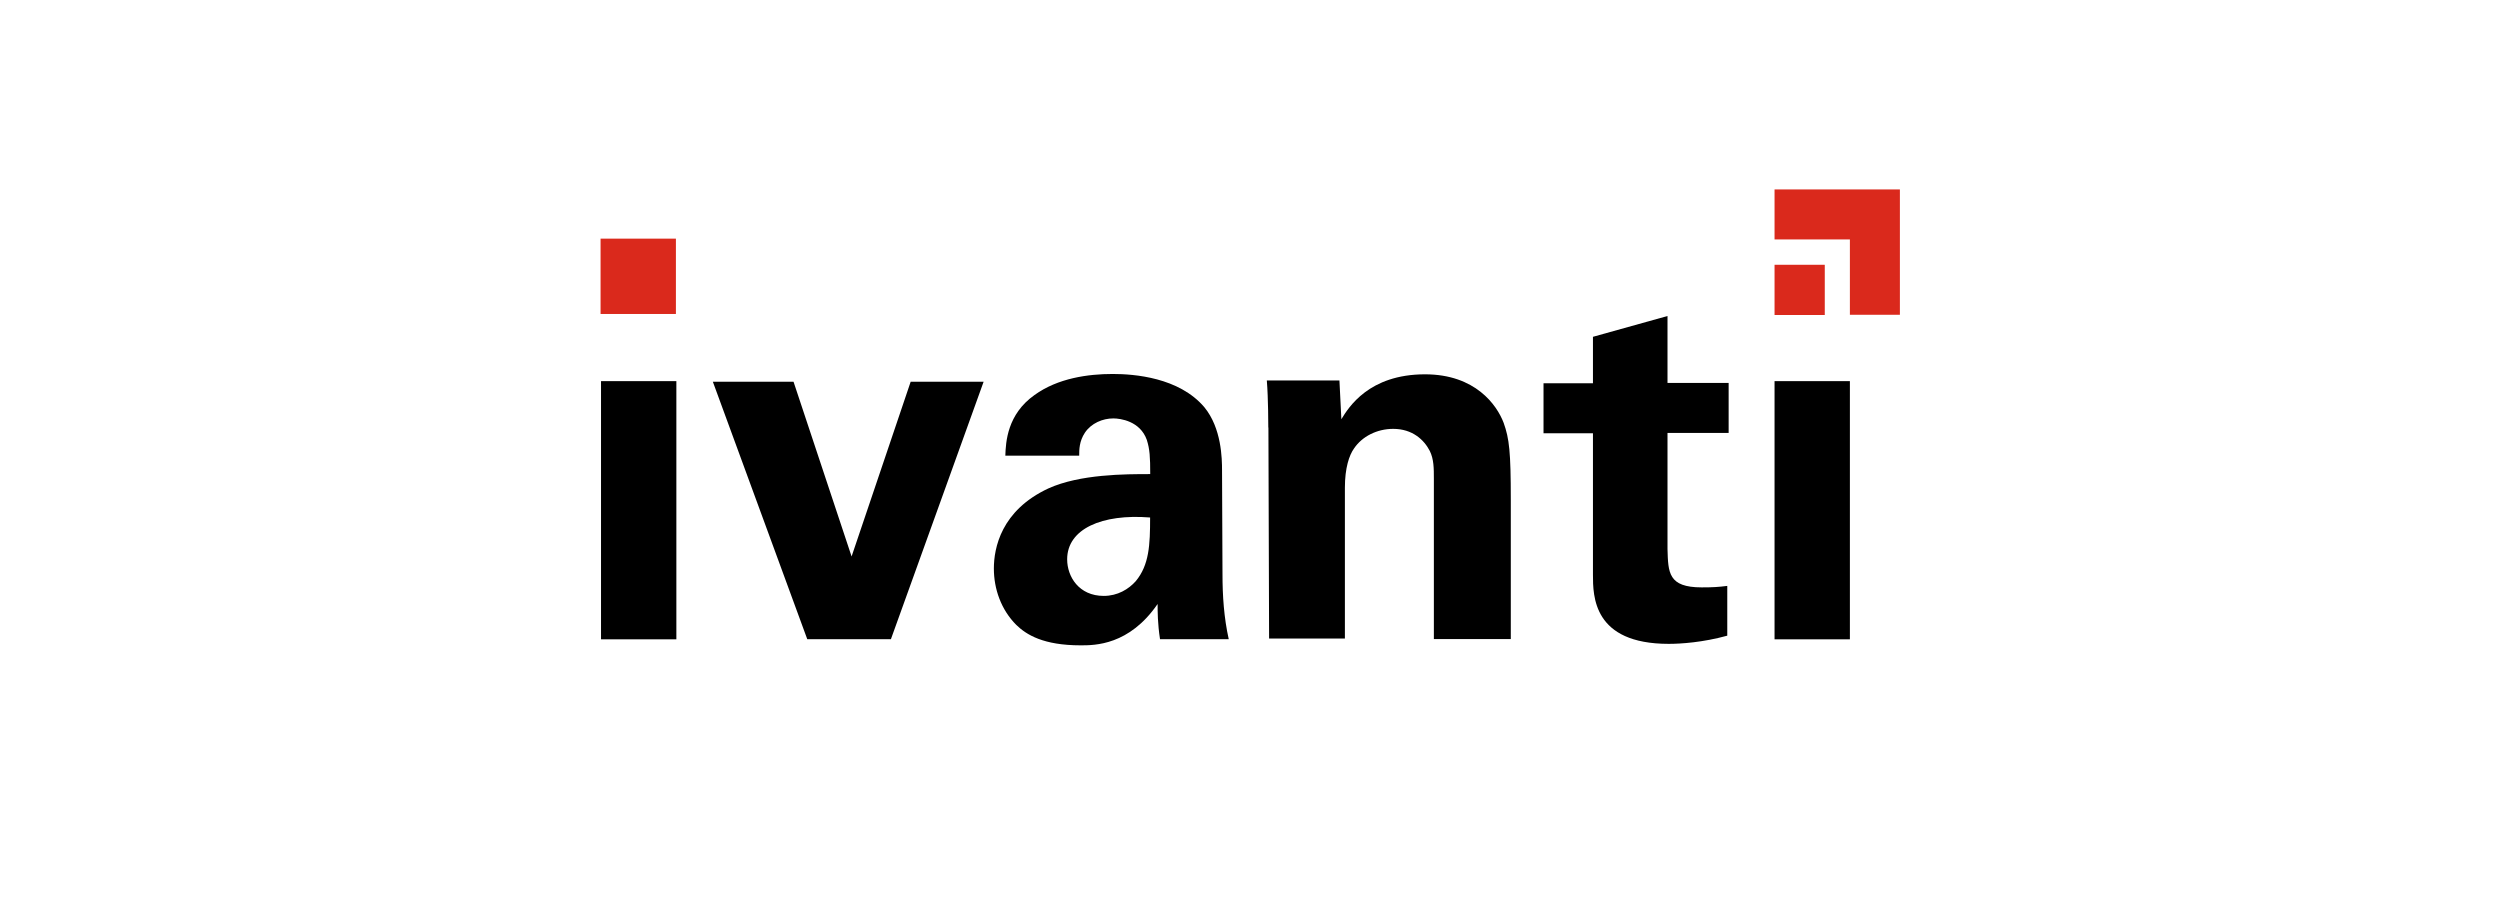
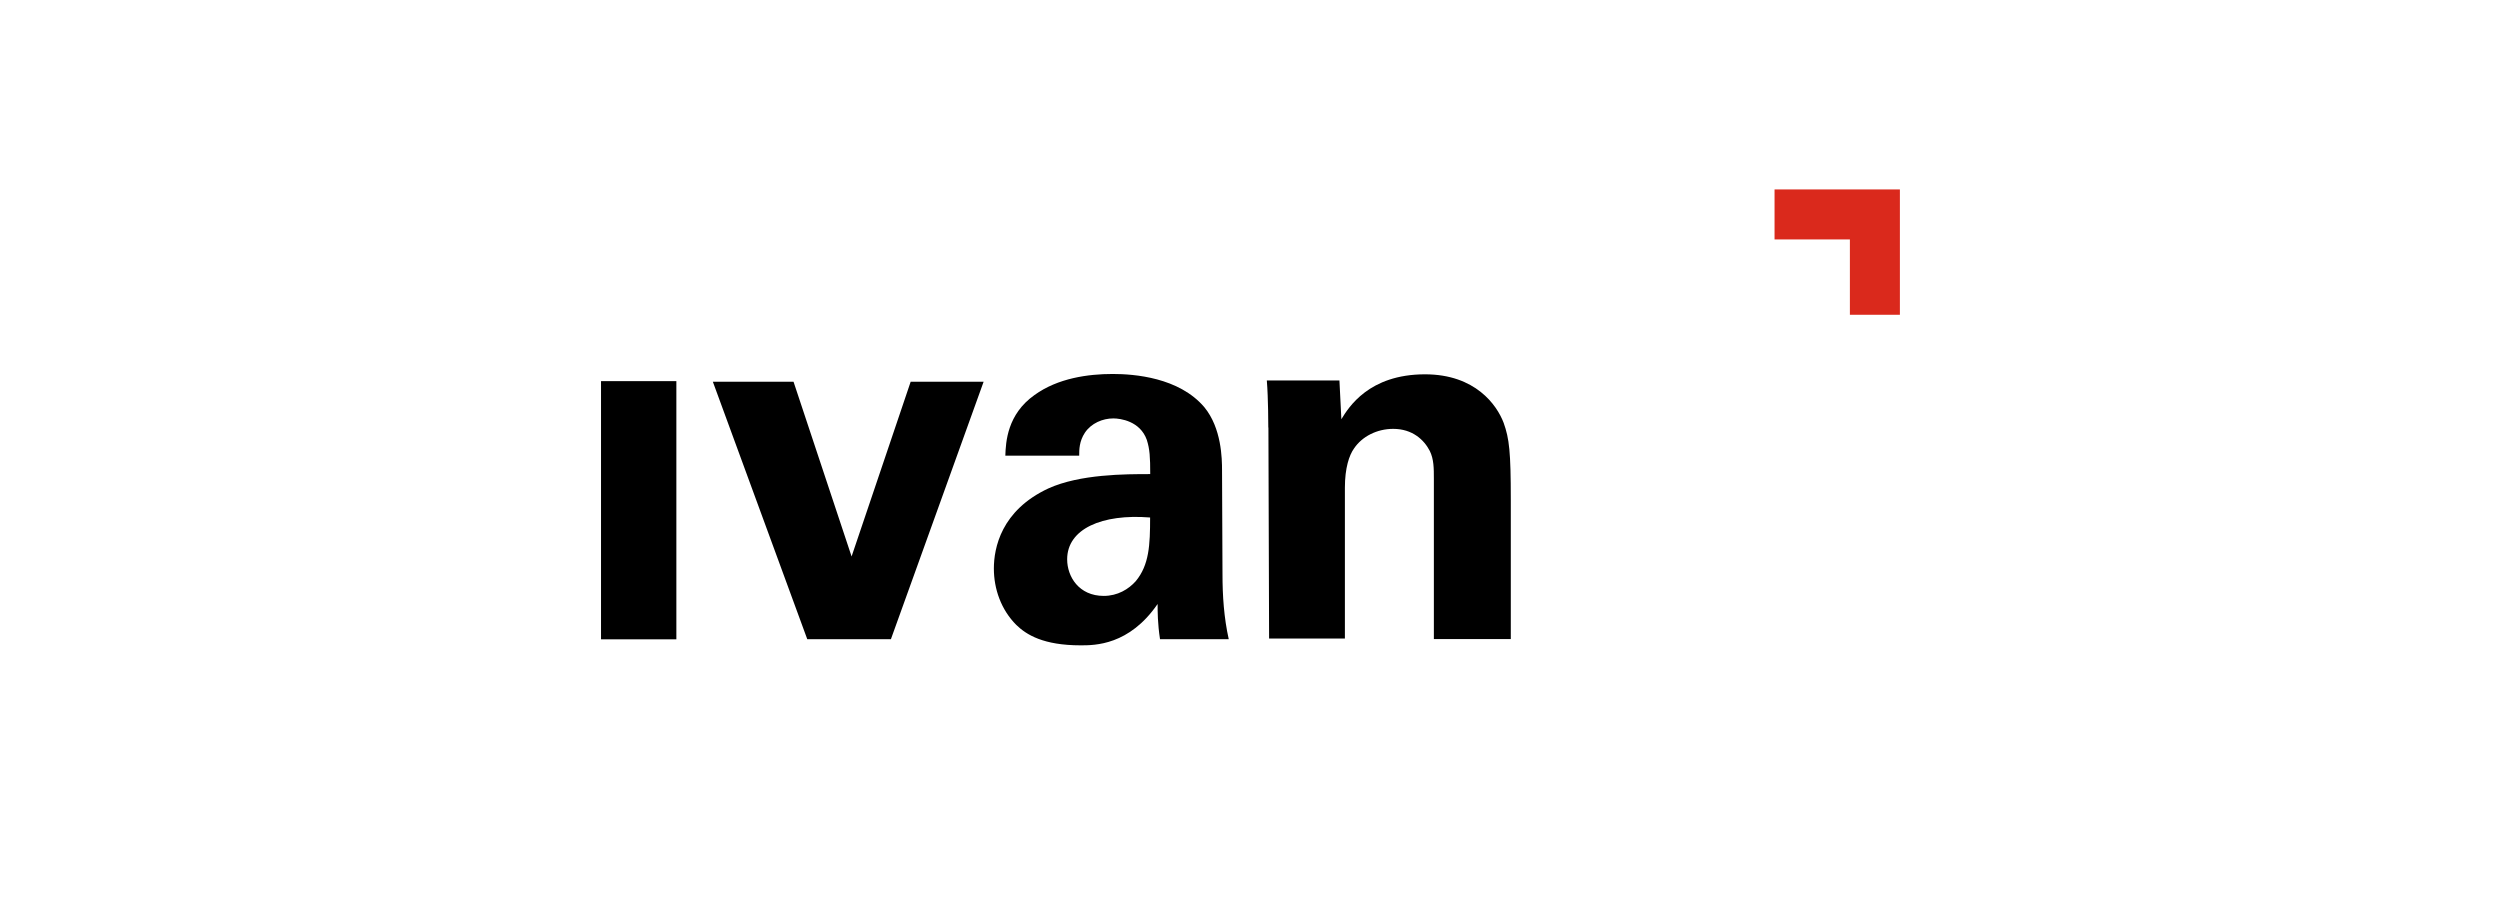
<svg xmlns="http://www.w3.org/2000/svg" id="a" viewBox="0 0 220 80">
  <path d="M69.83,33.59l5.11,15.38,5.2-15.38h6.42l-8.16,22.66h-7.36l-8.31-22.66h7.09Z" fill="#000" stroke-width="0" />
  <path d="M102.08,56.24c-.21-1.39-.21-2.42-.21-3.09-2.5,3.64-5.53,3.64-6.77,3.64-3.28,0-4.77-.93-5.66-1.79-1.35-1.35-1.98-3.18-1.98-4.97s.63-5.11,4.8-7.05c2.78-1.26,6.77-1.26,8.96-1.26,0-1.49-.04-2.19-.3-3.01-.59-1.66-2.33-1.89-2.95-1.89-.93,0-1.94.42-2.5,1.26-.5.76-.5,1.49-.5,2.02h-6.5c.04-1.22.17-3.64,2.57-5.34,2.06-1.49,4.73-1.85,6.88-1.85,1.89,0,5.83.3,8.06,2.92,1.52,1.85,1.56,4.52,1.56,5.57l.04,9.11c0,1.94.13,3.85.55,5.74h-6.06ZM93.91,49.22c0,1.52,1.03,3.22,3.22,3.22,1.22,0,2.19-.59,2.82-1.3,1.18-1.43,1.26-3.18,1.26-5.6-4.25-.34-7.3,1.01-7.3,3.68Z" fill="#000" stroke-width="0" />
  <path d="M111.61,37.62c0-.1,0-2.57-.13-4.14h6.39l.17,3.41c.63-1.03,2.42-3.95,7.36-3.95,4.44,0,6.33,2.71,6.92,4.27.5,1.39.63,2.57.63,6.77v12.26h-6.77v-14.1c0-.93,0-1.73-.36-2.46-.5-.97-1.52-1.94-3.22-1.94-1.43,0-2.74.67-3.45,1.73-.42.59-.8,1.7-.8,3.45v13.27h-6.67l-.06-18.56h0Z" fill="#000" stroke-width="0" />
-   <path d="M140.18,29.63v4.1h-4.35v4.4h4.35v12.43c0,1.89,0,6.1,6.67,6.1,1.07,0,3.01-.13,5.15-.72v-4.38c-.8.1-1.26.13-2.25.13-2.95,0-2.95-1.3-3.01-3.37v-10.22h5.38v-4.4h-5.38v-5.89l-6.56,1.83Z" fill="#000" stroke-width="0" />
  <path d="M52.89,33.54h6.63v22.72h-6.63v-22.72Z" fill="#000" stroke-width="0" />
-   <path d="M156.16,33.54h6.63v22.72h-6.63v-22.72Z" fill="#000" stroke-width="0" />
  <polygon points="162.79 21.07 162.79 27.7 167.19 27.7 167.19 16.67 156.16 16.67 156.16 21.07 162.79 21.07" fill="#da291c" stroke-width="0" />
-   <rect x="156.16" y="23.3" width="4.42" height="4.42" fill="#da291c" stroke-width="0" />
-   <rect x="52.85" y="21" width="6.63" height="6.63" fill="#da291c" stroke-width="0" />
</svg>